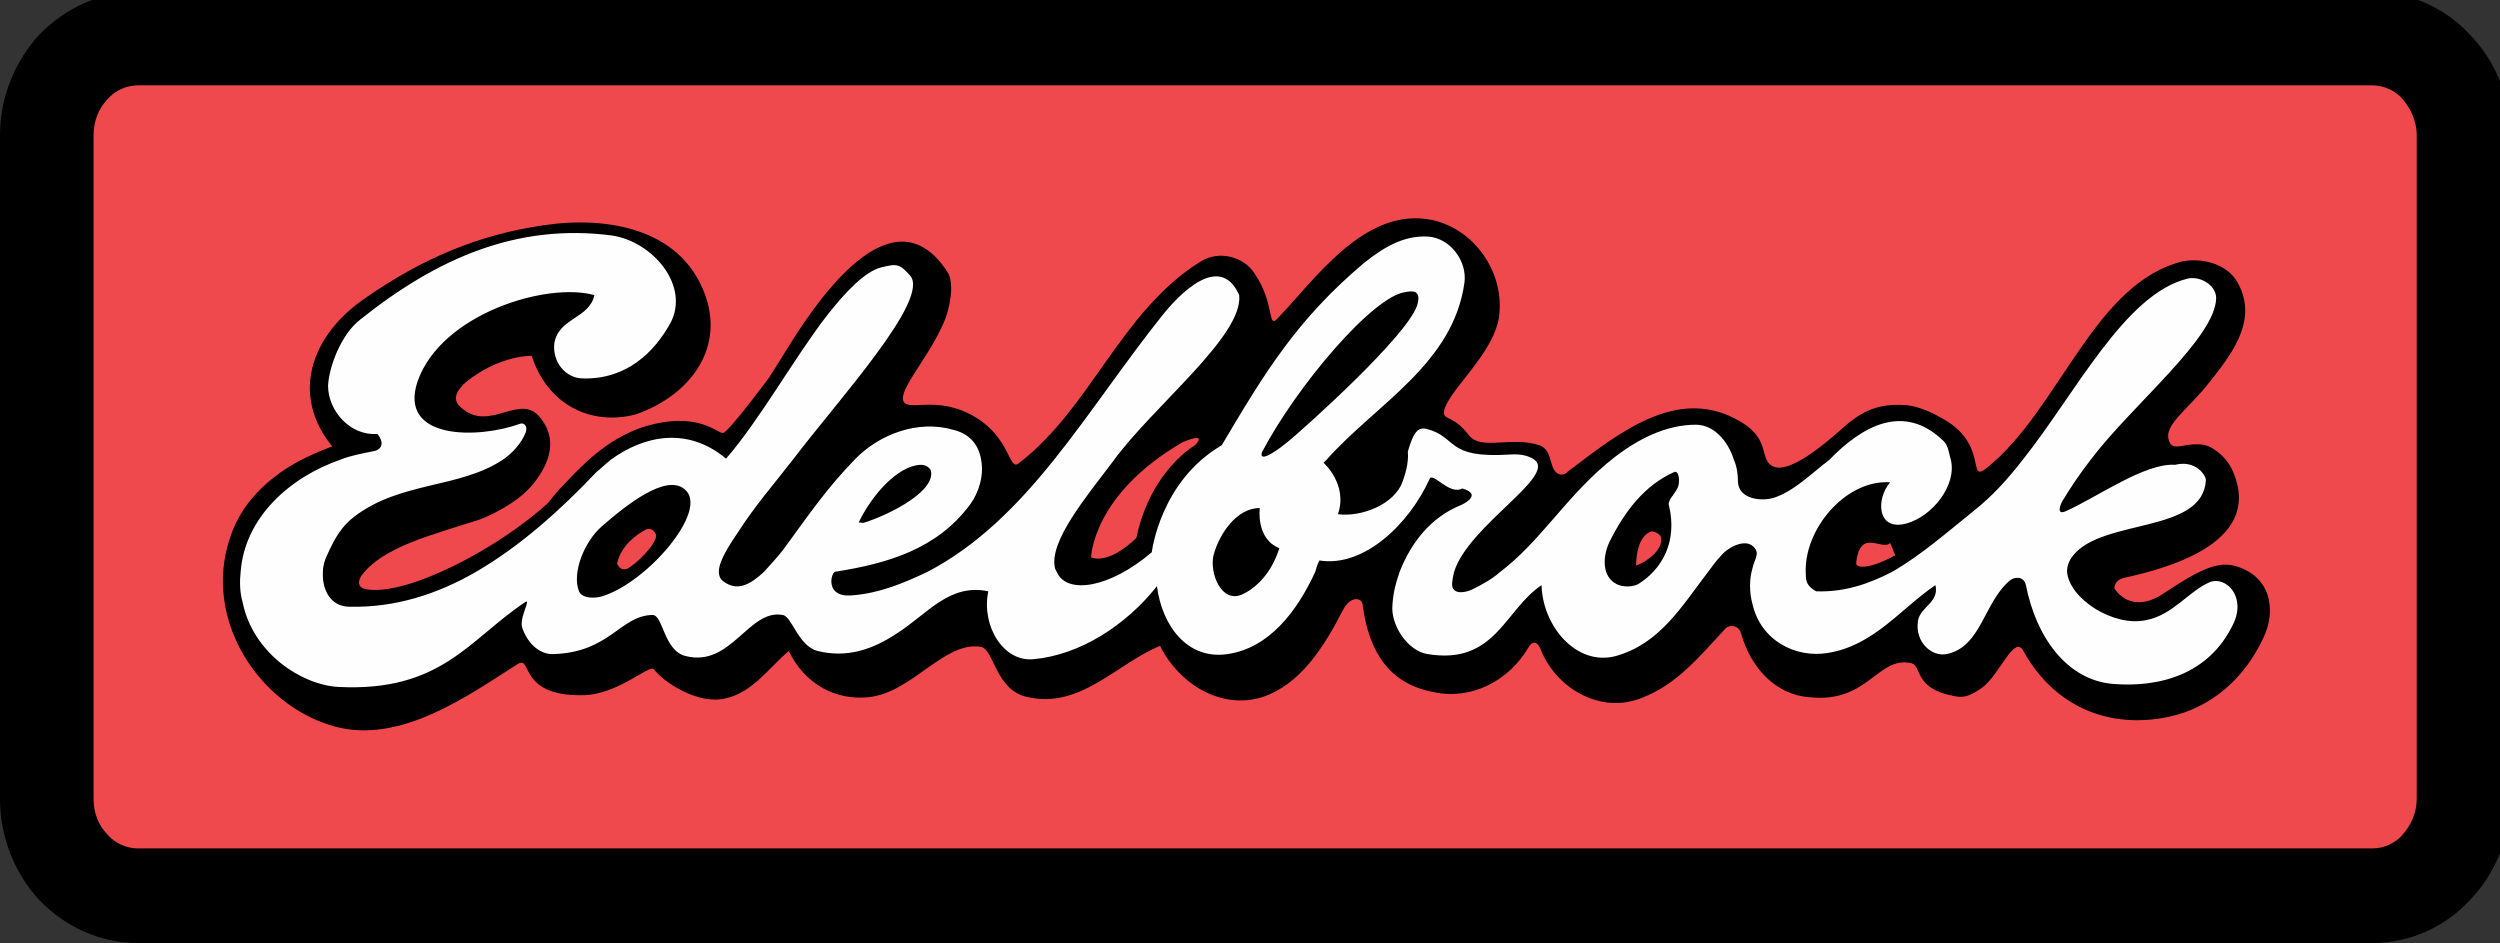
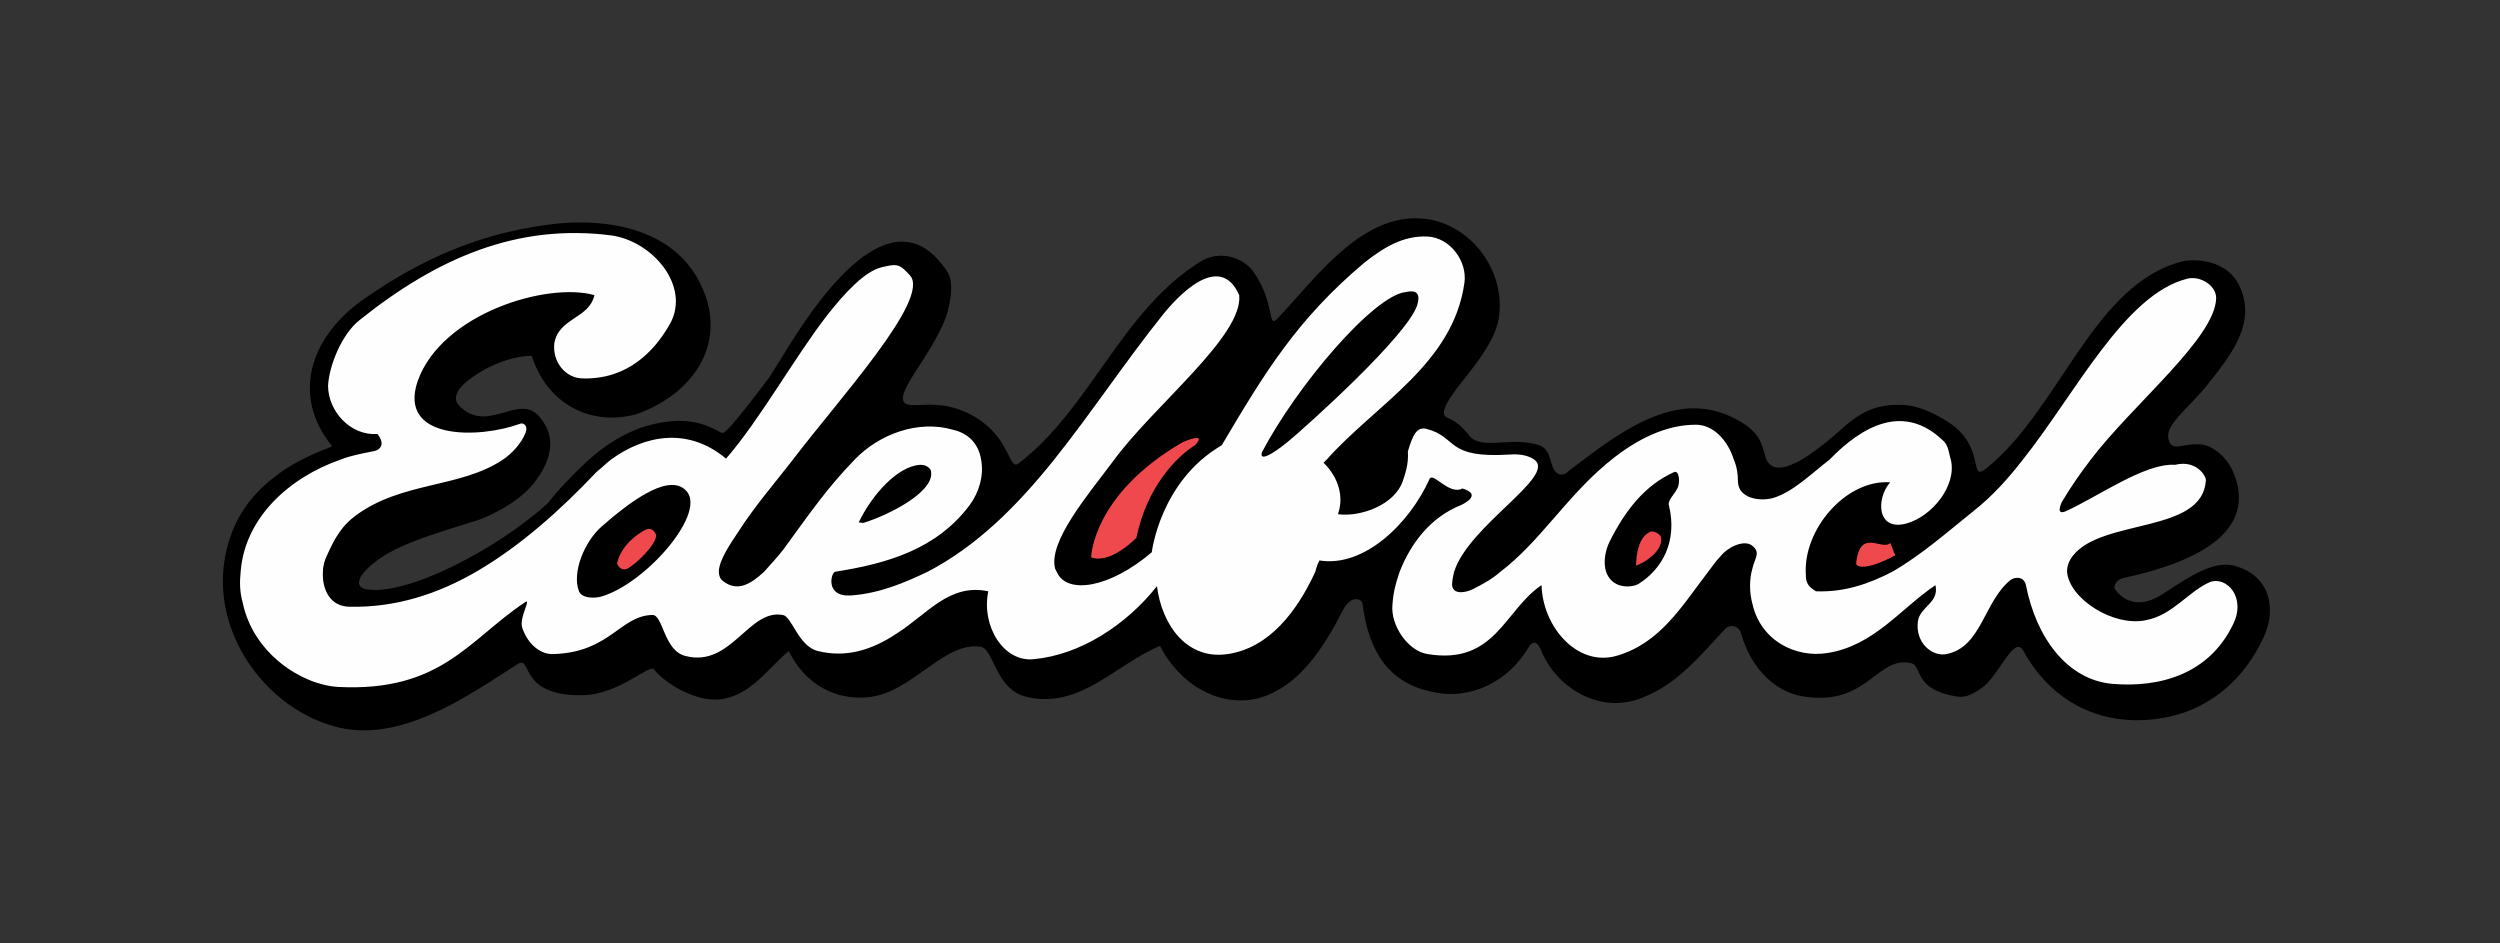
<svg xmlns="http://www.w3.org/2000/svg" xml:space="preserve" width="2.431in" height="0.917in" version="1.1" style="shape-rendering:geometricPrecision; text-rendering:geometricPrecision; image-rendering:optimizeQuality; fill-rule:evenodd; clip-rule:evenodd" viewBox="0 0 2431 917">
  <rect x="0" y="0" width="2431" height="917" fill="#333333" stroke="none" />
  <defs>
    <style type="text/css">
   
    .fil2 {fill:#FEFEFE;fill-rule:nonzero}
    .fil0 {fill:black;fill-rule:nonzero}
    .fil1 {fill:#EF494D;fill-rule:nonzero}
   
  </style>
  </defs>
  <g id="Layer_x0020_1">
-     <path class="fil0" d="M2307 917l-2173 0c-37,0 -71,-16 -96,-42 -23,-25 -38,-60 -38,-98l0 -646c0,-37 15,-72 38,-97 25,-26 59,-42 96,-42l2173 0c37,0 71,16 95,42l0 0c24,25 39,59 39,97l0 646c0,38 -15,73 -39,98 -24,26 -58,42 -95,42l0 0z" />
-     <path class="fil1" d="M2307 825l0 0c11,0 22,-5 29,-13 8,-9 14,-21 14,-35l0 -646c0,-13 -6,-26 -14,-35l0 0c-7,-8 -18,-13 -29,-13l-2173 0c-11,0 -22,5 -29,13 -9,9 -14,22 -14,35l0 646c0,14 5,26 14,35 7,8 18,13 29,13l2173 0 0 0z" />
    <path class="fil0" d="M1514 460c-8,-6 -4,-22 -17,-27 -27,-9 -56,5 -68,-9 -16,-21 -25,-15 -25,-23 2,-20 51,-58 54,-96 4,-42 -25,-82 -65,-91 -66,-14 -115,59 -152,97 -8,7 -2,-17 -21,-45 -10,-16 -34,-23 -52,-12 -78,48 -107,143 -178,197 -9,6 -8,-25 -41,-45 -39,-24 -69,-3 -71,-18 -1,-13 26,-42 40,-75 5,-11 11,-38 3,-49 -50,-76 -118,15 -153,71 -5,8 -16,26 -20,32 0,0 -40,54 -45,54 -5,1 -25,-23 -80,-5 -35,13 -56,35 -82,63l-8 10c-48,44 -137,91 -177,84 -10,-2 -7,-10 -4,-14 21,-27 65,-38 115,-54 0,0 38,-14 55,-39 15,-21 18,-41 4,-59 -20,-27 -50,15 -78,-11 -15,-13 10,-29 22,-36 14,-8 32,-14 47,-14 16,49 59,68 101,57 47,-16 84,-57 70,-109 -21,-73 -99,-84 -159,-75 -63,9 -118,32 -174,71 -54,37 -72,95 -32,144 -18,7 -36,15 -51,26 -21,15 -39,35 -48,62 -28,81 29,164 100,184 65,19 133,-31 179,-60 15,-10 0,31 63,30 35,0 66,-31 70,-25 9,12 43,35 70,28 26,-6 41,-29 61,-46 16,33 46,48 77,45 43,-4 74,-55 110,-49 13,3 14,43 46,49 51,11 85,-32 128,-50 19,38 60,62 99,50 37,-12 60,-48 79,-85 8,-15 19,-11 19,-5 6,46 26,77 69,85 37,8 73,-11 92,-43 0,0 6,-12 12,1 14,37 58,65 100,47 33,-13 55,-40 80,-67 4,-4 13,-3 15,5 10,35 35,60 67,62 57,6 66,-41 99,-33 10,3 2,25 42,32 9,2 16,-1 26,-8 17,-12 31,-51 40,-37 31,57 86,77 142,65 42,-9 74,-38 92,-77 13,-27 7,-61 -29,-70 -17,-4 -35,5 -68,27 -33,22 -48,-5 -48,-5 0,-6 5,-9 9,-10 116,-25 120,-70 107,-102 -4,-10 -11,-18 -19,-23 -7,-5 -13,-5 -18,-5 -13,0 -23,7 -26,-4 -5,-14 17,-29 36,-52 23,-29 52,-63 31,-101 -11,-20 -37,-24 -53,-21 -87,21 -120,144 -191,201 -20,16 3,-24 -45,-49 -10,-6 -23,-11 -33,-12 -27,-2 -43,5 -63,23 -19,17 -53,45 -68,36 -13,-8 0,-28 -36,-46 -58,-30 -113,14 -163,52 0,1 -1,1 -1,1 -3,2 -6,2 -9,0l0 0z" />
    <path class="fil2" d="M1188 433c42,-71 73,-122 138,-177 20,-16 39,-27 62,-26 22,1 39,24 36,45 -11,79 -86,118 -134,172 -1,1 -2,2 -3,3 0,0 24,21 14,50 22,3 55,-9 63,-32 2,-6 6,-17 5,-29 5,-17 9,-24 18,-22 31,8 18,29 81,25 12,-1 20,2 24,5 22,16 -64,64 -78,109 -1,4 -2,9 -2,13 1,10 14,7 20,4 10,-5 19,-10 27,-17 38,-29 63,-71 102,-104 2,-2 4,-3 6,-5 25,-20 53,-34 82,-34 17,0 31,15 37,34 3,7 4,14 4,22 1,16 22,19 35,15 19,-6 37,-24 54,-37 32,-33 72,-55 110,-19 6,5 6,13 8,19 6,25 -18,55 -43,62 -29,8 -30,-24 -16,-40 -43,-3 -85,46 -82,90 0,6 1,11 10,16 27,1 51,-7 74,-19 28,-16 54,-39 79,-59 19,-15 34,-32 48,-50 51,-64 99,-161 160,-176 12,-3 28,6 28,19 -1,39 -81,103 -122,157 -10,13 -19,26 -28,41 0,0 -7,14 4,9 31,-14 77,-47 106,-45 20,-5 30,10 30,15 -3,52 -100,37 -129,73 -4,5 -6,10 -6,16 2,26 45,54 77,47 26,-5 41,-28 62,-37 16,-6 36,15 22,42 -23,47 -70,61 -117,57 -44,-4 -74,-45 -84,-96 -2,-9 -11,-8 -15,-5 -26,21 -28,65 -62,72 -14,3 -31,-11 -28,-32 2,-14 21,-18 17,-35 -34,23 -60,59 -105,66 -31,5 -65,-12 -73,-48 -3,-11 -3,-24 0,-34 2,-10 9,-16 -1,-23 -8,-5 -23,2 -30,11 -5,5 -8,10 -12,15 -26,34 -47,70 -90,82 -38,10 -71,-29 -72,-69 -36,24 -45,78 -111,67 -19,-3 -36,-28 -34,-48 1,-13 3,-20 7,-32 11,-28 30,-53 60,-65 2,-1 21,-10 1,-16 -13,7 -29,-17 -32,-9 -20,44 -64,86 -107,79 -2,4 -3,7 -4,11 -18,39 -45,74 -85,80 -39,6 -64,-27 -69,-66 -30,38 -75,67 -120,71 -29,3 -51,-32 -44,-66 -38,-8 -59,22 -89,41 -24,16 -49,24 -77,17 -19,-5 -25,-34 -34,-35 -33,-6 -50,51 -94,40 -22,-5 -22,-41 -33,-40 -31,1 -41,36 -95,38 -12,1 -25,-8 -31,-25 -4,-10 10,-31 2,-25 -54,36 -81,87 -181,82 -36,-2 -83,-33 -93,-82 -3,-10 -3,-21 -2,-30 4,-53 48,-92 97,-109 10,-4 21,-6 31,-8 8,-1 13,-7 5,-17 -26,2 -48,-22 -48,-47 1,-19 13,-50 31,-64 75,-60 153,-94 245,-82 40,6 76,49 57,85 -16,29 -43,55 -85,54 -17,0 -30,-16 -28,-34 4,-25 34,-24 39,-47 -46,-13 -149,18 -172,84 -19,57 59,56 100,41 2,-1 8,1 5,9 -4,10 -13,20 -22,26 -42,28 -99,21 -144,55 -12,9 -19,20 -27,38 -2,4 -4,10 -4,16 -1,17 7,34 26,34 44,1 85,-12 123,-34 43,-25 82,-60 117,-97 5,-4 9,-8 14,-12 33,-24 75,-32 112,-1 33,-38 67,-99 98,-139 18,-23 37,-43 53,-47 16,-4 18,-3 28,8 20,23 -70,121 -114,179 -17,22 -37,45 -53,70 -8,12 -19,28 -19,39 0,3 1,7 4,9 14,11 27,3 40,-9 6,-7 13,-14 19,-22 27,-37 42,-59 69,-87 0,0 0,0 0,0 24,-25 62,-39 96,-29 17,4 25,16 27,29 3,15 -2,32 -11,44 -32,43 -80,57 -131,65 0,0 0,0 0,0l0 0c-4,1 -10,25 16,23 27,-2 51,-12 74,-23 48,-25 87,-64 123,-109 36,-45 69,-95 105,-140 15,-19 56,-63 75,-20 4,40 -84,108 -123,162 -24,32 -63,78 -56,104l2 4c10,21 51,15 92,-20 0,0 8,-69 68,-104l0 0z" />
    <path class="fil0" d="M585 512c24,-21 63,-52 81,-36 24,20 -37,91 -81,104 -7,2 -19,2 -22,-5 -7,-18 5,-48 22,-63l0 0z" />
    <path class="fil0" d="M1565 527c15,-30 34,-55 63,-68 5,-2 6,11 3,16 -3,6 -10,12 -8,17 8,34 -6,61 -30,76 -6,3 -15,3 -21,0 -14,-7 -14,-26 -7,-41l0 0z" />
    <path class="fil1" d="M638 520c-3,-7 -8,-6 -10,-5 -8,4 -24,15 -28,33 0,0 3,8 10,5 8,-4 29,-24 28,-33l0 0z" />
    <path class="fil1" d="M1591 550c11,-4 27,-16 24,-28 -1,-3 -7,-6 -10,-5 -12,5 -14,23 -14,33l0 0z" />
    <path class="fil0" d="M841 508c-2,1 -4,0 -6,0 13,-27 38,-55 60,-56 5,0 8,2 10,5 6,20 -39,43 -64,51l0 0z" />
-     <path class="fil0" d="M1244 533c-6,20 -19,37 -36,45 -20,9 -32,-20 -28,-38 6,-22 23,-46 45,-46 0,0 -4,30 19,39l0 0z" />
    <path class="fil0" d="M1253 429c-6,5 -29,23 -26,11 34,-65 109,-153 140,-156 5,-1 16,-3 11,13 -10,30 -107,117 -125,132l0 0z" />
    <path class="fil1" d="M1805 547c-1,5 10,8 38,-7 -2,-4 -3,-8 -5,-12 -8,8 -29,-15 -33,19l0 0z" />
    <path class="fil1" d="M1162 433c0,0 -43,24 -57,90 0,0 -25,26 -44,19 0,0 1,-61 89,-112 0,0 25,-11 12,3l0 0z" />
  </g>
</svg>